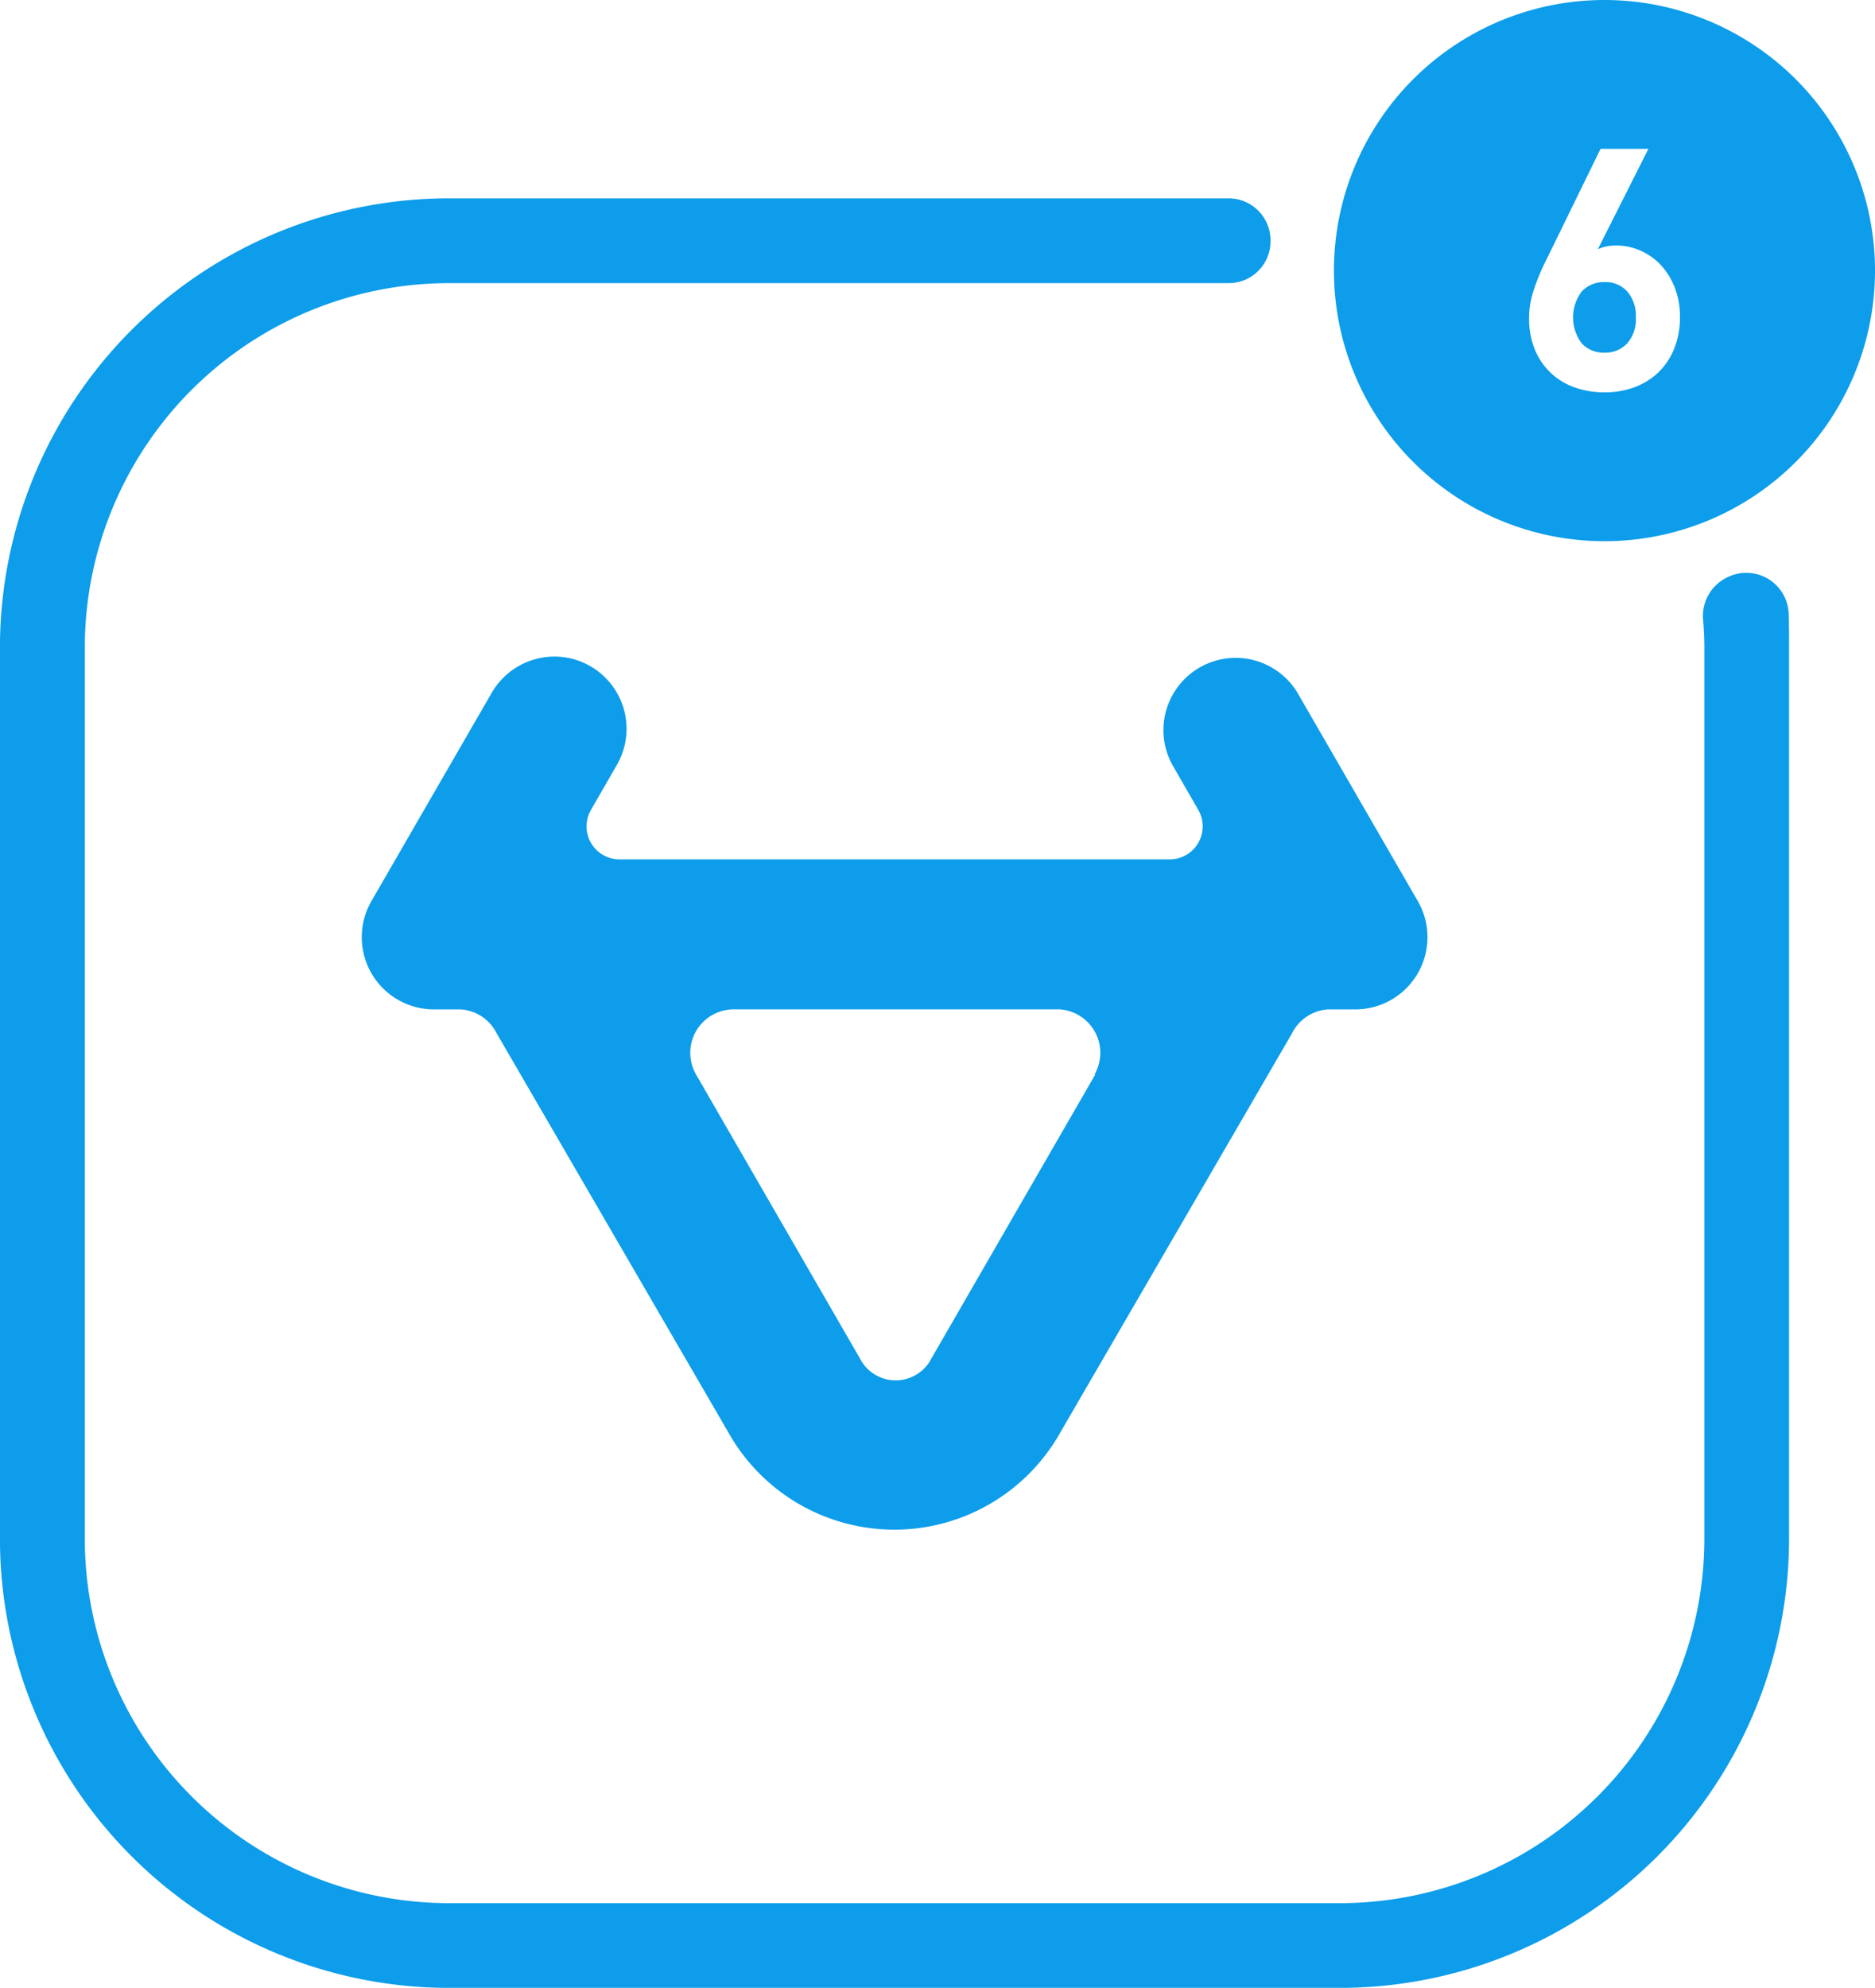
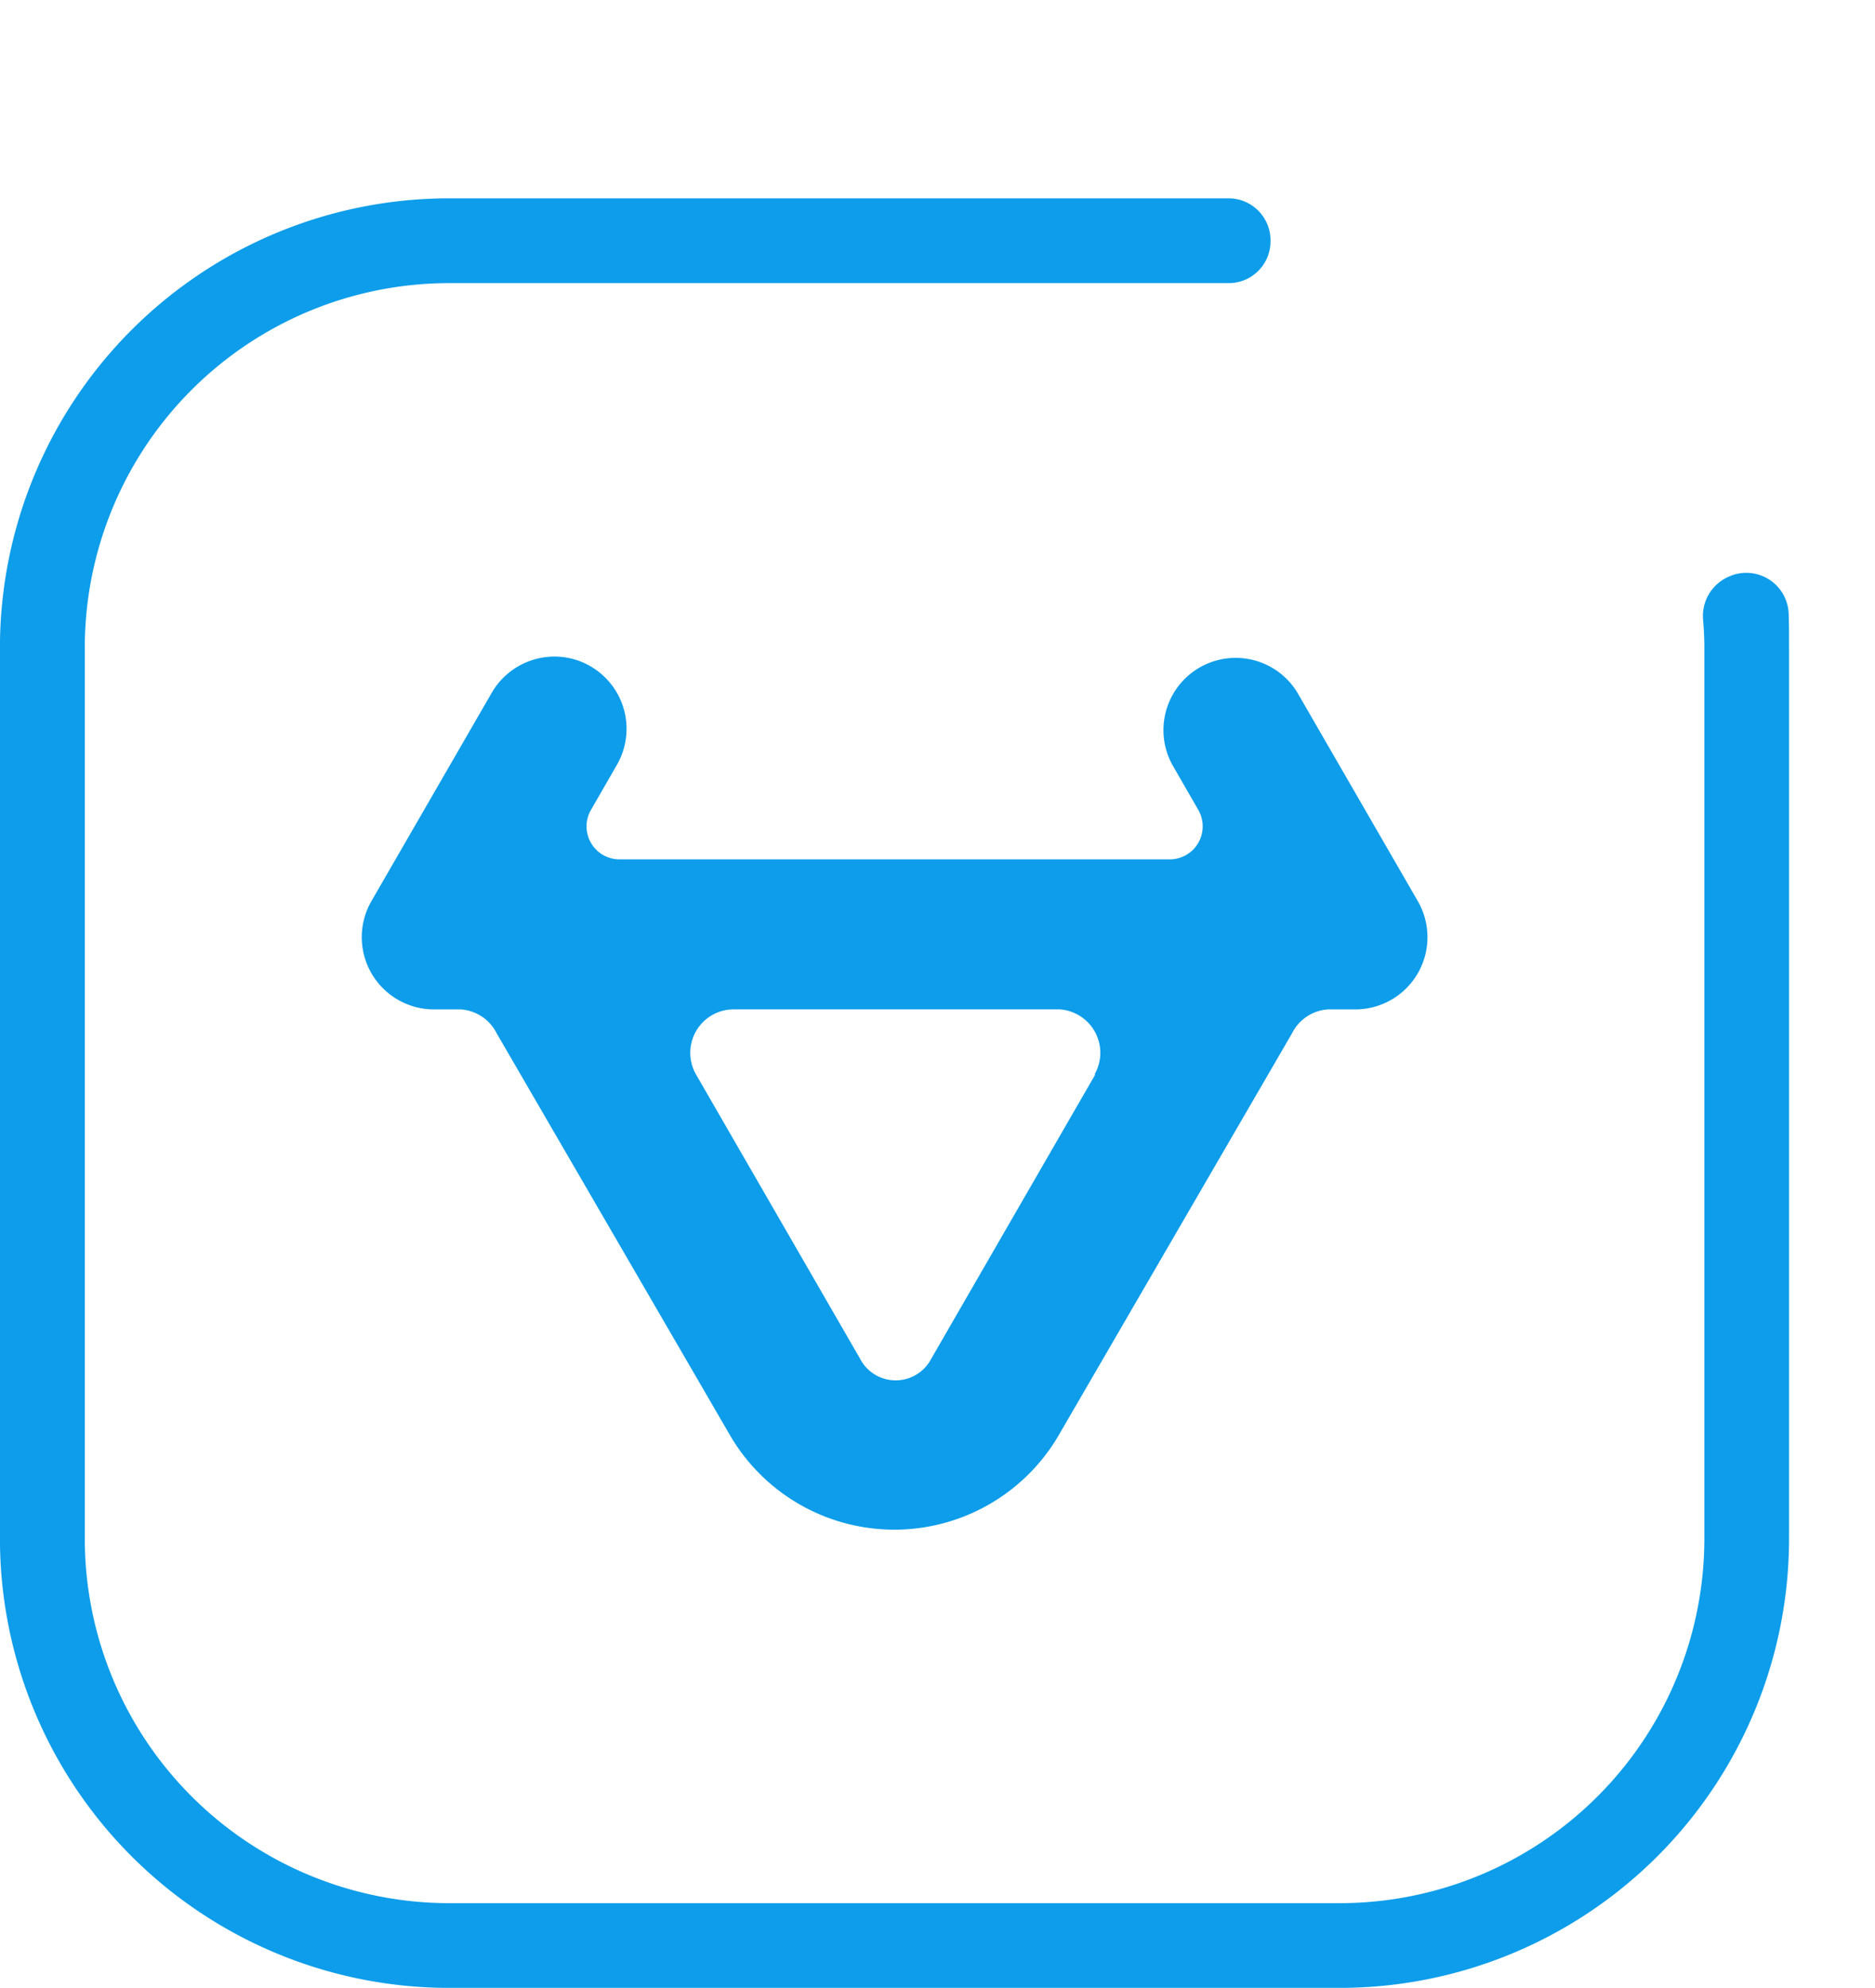
<svg xmlns="http://www.w3.org/2000/svg" id="组_425" data-name="组 425" width="98.847" height="104.771" viewBox="0 0 98.847 104.771">
  <path id="路径_143" data-name="路径 143" d="M1811.378,342.985l-6.355-11a3.807,3.807,0,0,0-6.58,3.826l1.382,2.4a1.74,1.74,0,0,1-1.523,2.585h-28.993a1.739,1.739,0,0,1-1.532-2.576l1.382-2.4a3.807,3.807,0,0,0-1.387-5.2,3.762,3.762,0,0,0-1.9-.513,3.826,3.826,0,0,0-3.293,1.881l-6.354,11a3.807,3.807,0,0,0,3.292,5.715h1.426a2.289,2.289,0,0,1,1.88,1.259l12.223,21.05a10.032,10.032,0,0,0,17.485,0l12.223-21.05a2.289,2.289,0,0,1,1.88-1.259h1.428a3.806,3.806,0,0,0,3.318-5.715Zm-17,9.155-8.64,14.967a2.114,2.114,0,0,1-3.76,0l-8.64-14.967a2.292,2.292,0,0,1,1.984-3.44H1792.5a2.3,2.3,0,0,1,2.143,2.437,2.35,2.35,0,0,1-.3.994Z" transform="translate(-1736.64 -295.502)" fill="#0d9dea" fill-rule="evenodd" />
  <path id="路径_144" data-name="路径 144" d="M1836.269,336.5a2.255,2.255,0,0,0-1.443,2.306c.043.488.067.981.067,1.48v46.945a19.218,19.218,0,0,1-19.218,19.218h-46.945a19.218,19.218,0,0,1-19.218-19.218V340.283a19.218,19.218,0,0,1,19.218-19.218h41.085a2.2,2.2,0,0,0,2.2-2.036l0-.054a2.212,2.212,0,0,0-2.2-2.379h-41.089a23.687,23.687,0,0,0-23.687,23.687v46.945a23.687,23.687,0,0,0,23.687,23.687h46.945a23.688,23.688,0,0,0,23.687-23.687V340.283c0-.61,0-1.194-.02-1.775a2.235,2.235,0,0,0-3.026-2.029Z" transform="translate(-1745.042 -306.143)" fill="#0d9dea" />
  <g id="组_424" data-name="组 424" transform="translate(70.323)">
-     <path id="路径_145" data-name="路径 145" d="M1798.641,310.749a14.262,14.262,0,1,0,14.262,14.262A14.262,14.262,0,0,0,1798.641,310.749Zm3.672,18.383a3.546,3.546,0,0,1-.838,1.251,3.668,3.668,0,0,1-1.261.778,4.47,4.47,0,0,1-1.564.268,4.71,4.71,0,0,1-1.573-.259,3.524,3.524,0,0,1-1.269-.769,3.584,3.584,0,0,1-.84-1.234,4.3,4.3,0,0,1-.3-1.672,4.563,4.563,0,0,1,.052-.679,5.291,5.291,0,0,1,.172-.715c.077-.25.179-.526.3-.822s.282-.638.474-1.019l2.769-5.667h2.523l-2.666,5.292a1.969,1.969,0,0,1,.476-.152,2.644,2.644,0,0,1,.49-.045,3.152,3.152,0,0,1,1.253.259,3.244,3.244,0,0,1,1.073.742,3.711,3.711,0,0,1,.751,1.189,4.172,4.172,0,0,1,.286,1.582A4.353,4.353,0,0,1,1802.313,329.132Z" transform="translate(-1784.379 -310.749)" fill="#0d9dea" />
-     <path id="路径_146" data-name="路径 146" d="M1793.094,319.067a1.589,1.589,0,0,0-1.2.483,2.269,2.269,0,0,0,0,2.753,1.589,1.589,0,0,0,1.2.483,1.567,1.567,0,0,0,1.18-.483,1.9,1.9,0,0,0,.465-1.377,1.967,1.967,0,0,0-.447-1.359A1.523,1.523,0,0,0,1793.094,319.067Z" transform="translate(-1778.823 -304.197)" fill="#0d9dea" />
-   </g>
+     </g>
</svg>